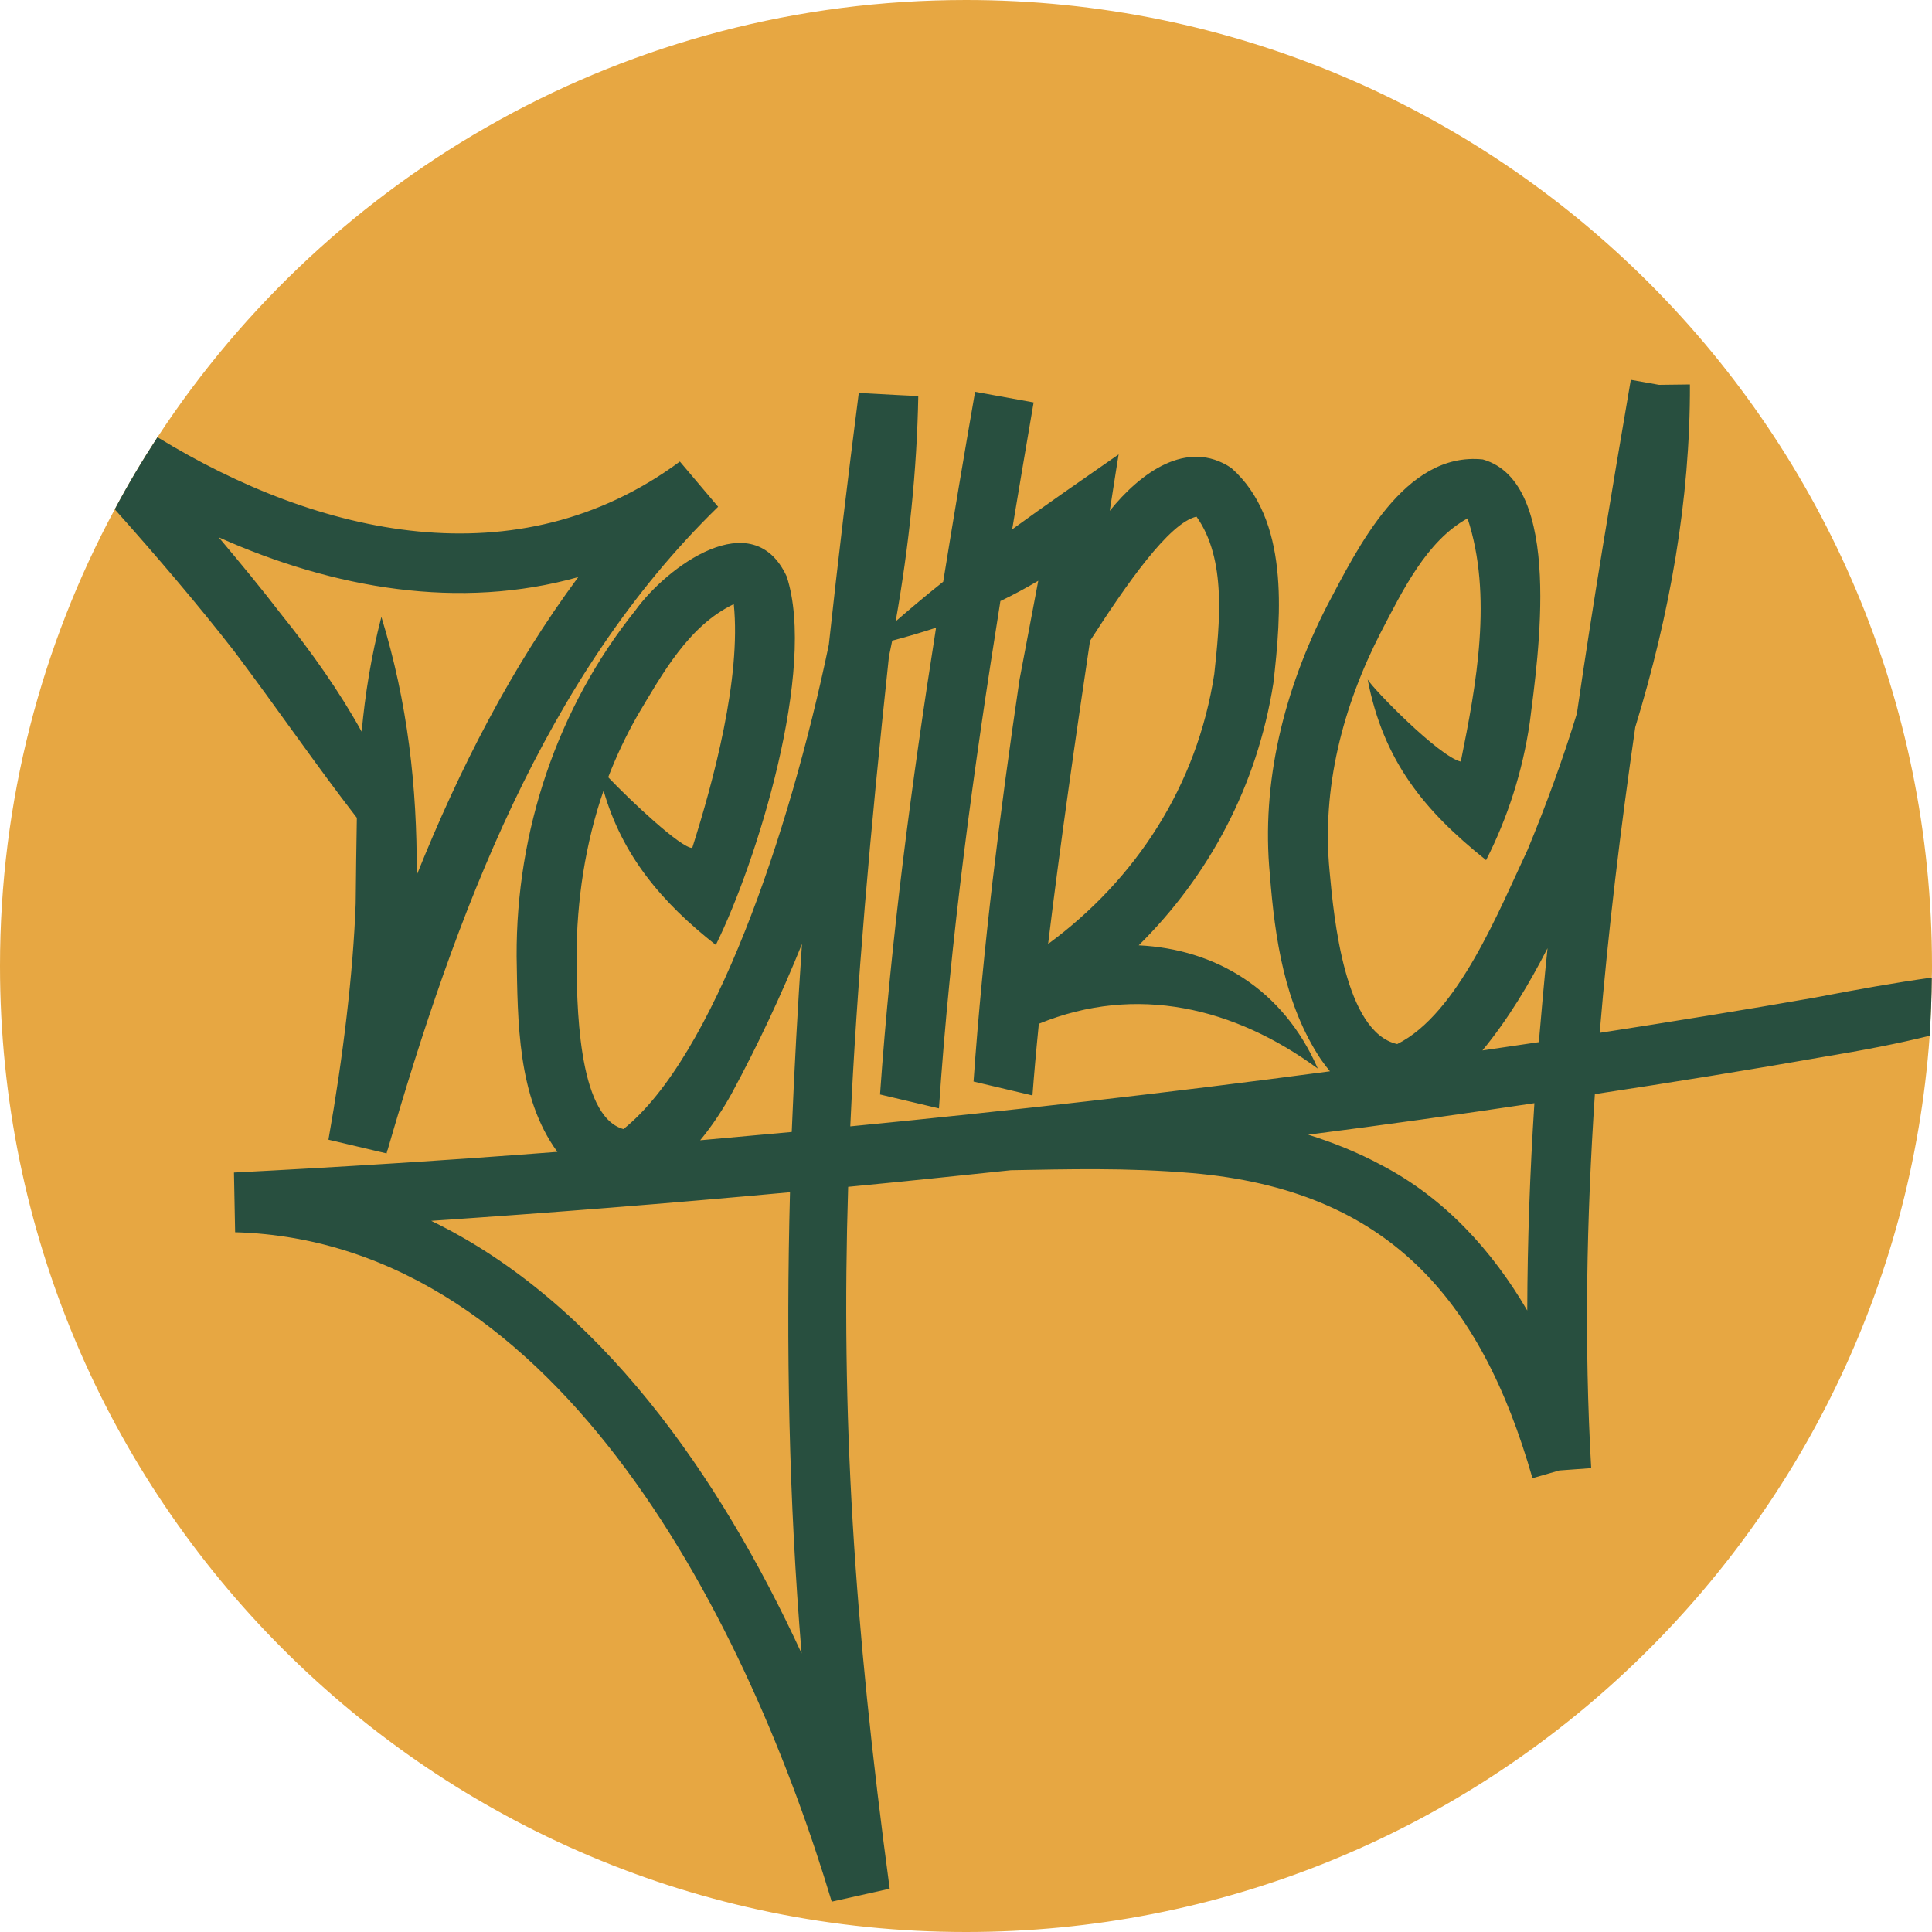
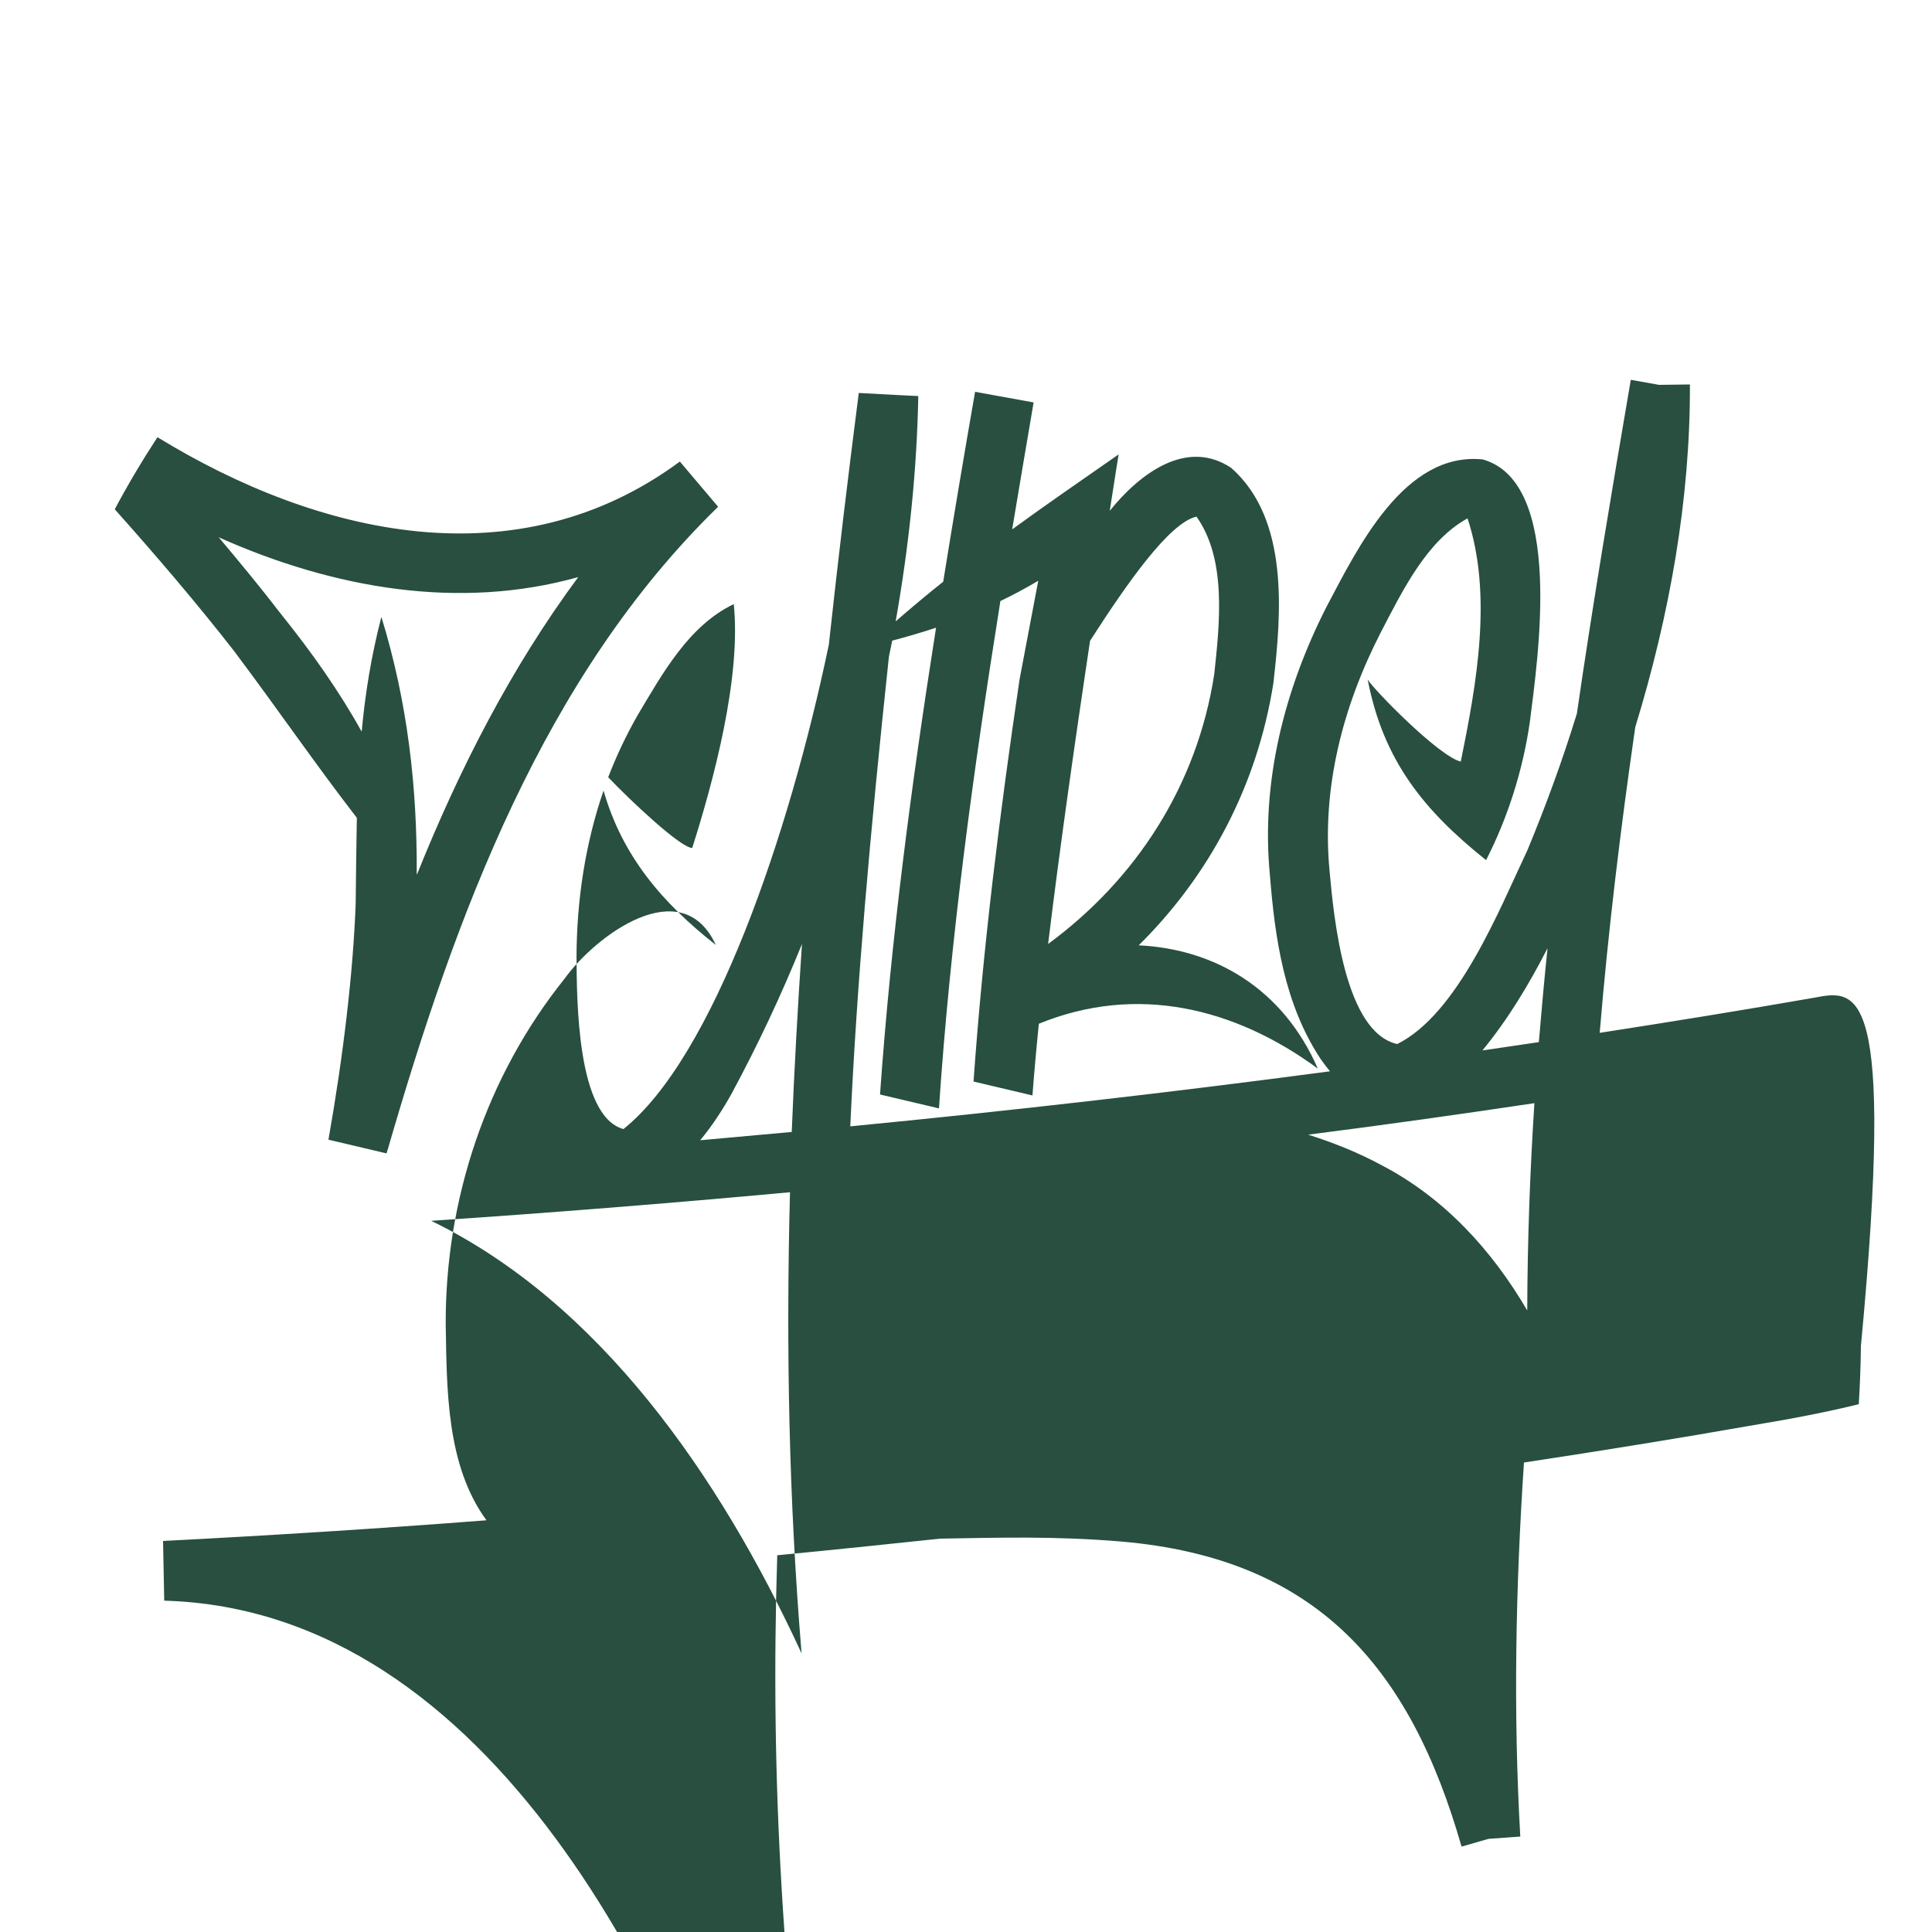
<svg xmlns="http://www.w3.org/2000/svg" xml:space="preserve" style="enable-background:new 0 0 200 200;" viewBox="0 0 200 200" height="200px" width="200px" y="0px" x="0px" version="1.1">
  <style type="text/css">
	.st0{display:none;}
	.st1{display:inline;fill:#284F3F;stroke:#E7A742;stroke-miterlimit:10;}
	.st2{display:inline;}
	.st3{clip-path:url(#SVGID_2_);}
	.st4{fill:#48695C;}
	.st5{fill:none;}
	.st6{fill:#E7A742;}
	.st7{clip-path:url(#SVGID_4_);}
	.st8{clip-path:url(#SVGID_6_);}
	.st9{display:inline;fill:#284F3F;}
	.st10{display:inline;fill:#E7A742;}
	.st11{fill:#284F3F;}
	.st12{display:inline;clip-path:url(#SVGID_8_);}
	.st13{clip-path:url(#SVGID_10_);}
	.st14{display:none;fill:#284F3F;}
	.st15{display:none;fill:url(#);}
	.st16{fill:#48695C;stroke:#48695C;stroke-width:0.403;stroke-miterlimit:10;}
	.st17{fill:#CF2B23;}
	.st18{fill:#EBB45E;}
	.st19{fill:#76514B;}
	.st20{fill:#5776F8;}
</style>
  <g class="st0" id="Layer_1">
</g>
  <g id="Layer_3">
</g>
  <g id="Layer_2">
</g>
  <g id="defTREF-logo_x5F_darkgreen-yellow">
</g>
  <g id="defTREF-logo_x5F_yellow-darkgreen">
</g>
  <g id="Layer_5">
    <g>
-       <path d="M200,100c0,0.42,0,0.8-0.02,1.2c-0.02,2.02-0.1,4.02-0.22,6.02C196.04,159.08,152.8,200,100,200    C44.76,200,0,155.22,0,100c0-17.1,4.3-33.2,11.88-47.28c1.36-2.56,2.84-5.04,4.42-7.46C34.18,18,64.96,0,100,0    C155.22,0,200,44.78,200,100z" class="st6" />
-       <path d="M187.82,103.28c-7.32,1.28-14.74,2.48-22.22,3.64c0.88-10.6,2.16-21.14,3.68-31.64    c3.56-11.64,5.7-23.54,5.66-35.48l-3.2,0.04l-2.92-0.52c-1.96,11.46-3.9,22.96-5.58,34.54c-1.46,4.76-3.18,9.46-5.1,14.1    c-2.94,6.22-7.2,16.98-13.5,20.12c-5.44-1.22-6.56-13.04-7-17.88c-0.84-8.64,1.38-17.1,5.28-24.7c2.3-4.42,4.78-9.52,9-11.84    c2.62,7.96,0.92,17.2-0.7,25.18c-2.28-0.54-9.1-7.54-9.64-8.5c1.62,8.4,5.82,13.56,12.26,18.7c2.22-4.36,3.78-9.18,4.52-14.24    c0.84-6.68,3.56-24.84-4.86-27.24c-8.14-0.84-12.98,9.22-16.16,15.22c-4.38,8.58-6.82,18.18-5.88,27.8    c0.52,6.58,1.5,13.38,5.26,19.06c0.32,0.46,0.64,0.88,0.96,1.26c-16.52,2.2-33.2,4.1-49.66,5.7c0.66-14.5,2.02-30.08,4-48.62    c0.12-0.56,0.22-1.1,0.34-1.66c1.58-0.42,3.08-0.86,4.54-1.34c-2.52,16-4.66,32.12-5.8,48.32l6.1,1.44    c1.18-17.6,3.58-35.12,6.36-52.52c1.3-0.62,2.6-1.32,3.92-2.1l-1.94,10.24c-2.04,13.8-3.78,27.68-4.76,41.6l6.1,1.44    c0.16-2.14,0.38-4.64,0.66-7.42c10.12-4.14,20.28-1.68,28.88,4.64c-3.62-8.3-10.68-12.38-18.54-12.76    c7.28-7.2,12.26-16.5,13.94-27.14c0.82-7.18,1.66-16.96-4.36-22.28c-4.6-3.08-9.46,0.56-12.58,4.44c0.56-3.64,0.92-5.84,0.92-5.84    c-3.9,2.72-7.54,5.22-11.02,7.76c0.72-4.38,1.48-8.76,2.22-13.14l-6.06-1.1c-1.14,6.54-2.24,13.08-3.3,19.66    c-1.64,1.3-3.26,2.66-4.92,4.1c1.38-7.82,2.2-15.66,2.34-23.32c0,0-3.42-0.16-6.16-0.32c-1.12,8.72-2.16,17.38-3.1,26.06    c-4.12,19.76-12,42.74-21.26,50.14c-4.84-1.32-4.82-13.44-4.86-17.8c0.02-5.86,0.9-11.74,2.8-17.24    c1.92,6.72,6.02,11.58,11.62,15.98c4.24-8.56,10.46-28.56,7.34-38.14c-3.52-7.62-12.44-0.98-15.66,3.5    c-8.1,10.1-12.36,22.88-12.3,35.82c0.12,6.72,0.06,14.56,4.22,20.24c-11.4,0.88-22.6,1.58-33.48,2.14l0.12,6.18    c33.92,0.96,53.38,41.34,61.76,69.3l6-1.34c-3.74-27.76-5.04-49.12-4.3-72.66c5.6-0.54,11.22-1.12,16.86-1.72    c5.9-0.1,11.94-0.28,18.76,0.3c20.14,1.74,29.86,12.88,35.22,31.58l2.78-0.8l3.3-0.24c-0.74-12.92-0.48-25.84,0.38-38.72    c8.04-1.22,15.98-2.5,23.82-3.88c3.98-0.66,7.52-1.34,10.84-2.16c0.12-2,0.2-4,0.22-6.02C196.2,101.72,192.3,102.42,187.82,103.28    z M112.84,66.34c3.74-5.82,8.18-12.22,11.02-12.86c3.14,4.42,2.4,11.06,1.84,16.3c-1.78,11.58-8.14,21.28-17.2,27.94    C109.72,87.64,111.4,75.94,112.84,66.34z M65.96,74.12c2.62-4.4,5.34-9.36,10-11.58c0.78,7.64-2.1,18.3-4.3,25.24    c-1.18,0-6.34-4.84-8.7-7.32C63.8,78.28,64.8,76.16,65.96,74.12z M44.64,126.38c12.16-0.82,24.56-1.8,37.14-2.96    c-0.42,16-0.12,31.9,1.2,47.74C74.46,152.68,61.98,134.8,44.64,126.38z M81.96,117.18c-3.16,0.28-6.32,0.58-9.48,0.86    c1.3-1.56,2.38-3.26,3.24-4.8c2.7-5,5.14-10.18,7.3-15.52C82.58,104.22,82.22,110.72,81.96,117.18z M158.1,135.66    c-3.64-6.22-8.56-11.64-15.08-15.04c-2.44-1.32-5-2.34-7.6-3.16c7.84-1,15.66-2.1,23.42-3.26    C158.38,121.34,158.12,128.5,158.1,135.66z M159.3,107.88c-1.94,0.28-3.88,0.58-5.84,0.86c2.68-3.26,4.84-6.88,6.74-10.58    C159.86,101.38,159.58,104.64,159.3,107.88z M70.38,47.78c-16.84,12.44-37.42,7.68-54.08-2.52c-1.58,2.42-3.06,4.9-4.42,7.46    c4.3,4.82,8.54,9.78,12.34,14.66c4.54,6.04,8.42,11.72,12.72,17.28c-0.06,2.84-0.08,5.78-0.12,8.86    c-0.26,7.18-1.3,15.88-2.82,24.46l6.02,1.42l0.08-0.34h0.02c7.04-24.3,16.14-49,34.22-66.6L70.38,47.78z M43.16,90.54    c0-0.04-0.02-0.1-0.02-0.16c0.04-8.86-0.92-17.6-3.66-26.52c-1.06,4.08-1.68,7.98-2.04,11.88c-2.32-4.18-5.14-8.18-8.34-12.16    c-2.04-2.66-4.22-5.3-6.46-7.96c11.96,5.34,24.96,7.56,37.22,4.12C52.94,69.08,47.56,79.58,43.16,90.54z" class="st11" />
+       <path d="M187.82,103.28c-7.32,1.28-14.74,2.48-22.22,3.64c0.88-10.6,2.16-21.14,3.68-31.64    c3.56-11.64,5.7-23.54,5.66-35.48l-3.2,0.04l-2.92-0.52c-1.96,11.46-3.9,22.96-5.58,34.54c-1.46,4.76-3.18,9.46-5.1,14.1    c-2.94,6.22-7.2,16.98-13.5,20.12c-5.44-1.22-6.56-13.04-7-17.88c-0.84-8.64,1.38-17.1,5.28-24.7c2.3-4.42,4.78-9.52,9-11.84    c2.62,7.96,0.92,17.2-0.7,25.18c-2.28-0.54-9.1-7.54-9.64-8.5c1.62,8.4,5.82,13.56,12.26,18.7c2.22-4.36,3.78-9.18,4.52-14.24    c0.84-6.68,3.56-24.84-4.86-27.24c-8.14-0.84-12.98,9.22-16.16,15.22c-4.38,8.58-6.82,18.18-5.88,27.8    c0.52,6.58,1.5,13.38,5.26,19.06c0.32,0.46,0.64,0.88,0.96,1.26c-16.52,2.2-33.2,4.1-49.66,5.7c0.66-14.5,2.02-30.08,4-48.62    c0.12-0.56,0.22-1.1,0.34-1.66c1.58-0.42,3.08-0.86,4.54-1.34c-2.52,16-4.66,32.12-5.8,48.32l6.1,1.44    c1.18-17.6,3.58-35.12,6.36-52.52c1.3-0.62,2.6-1.32,3.92-2.1l-1.94,10.24c-2.04,13.8-3.78,27.68-4.76,41.6l6.1,1.44    c0.16-2.14,0.38-4.64,0.66-7.42c10.12-4.14,20.28-1.68,28.88,4.64c-3.62-8.3-10.68-12.38-18.54-12.76    c7.28-7.2,12.26-16.5,13.94-27.14c0.82-7.18,1.66-16.96-4.36-22.28c-4.6-3.08-9.46,0.56-12.58,4.44c0.56-3.64,0.92-5.84,0.92-5.84    c-3.9,2.72-7.54,5.22-11.02,7.76c0.72-4.38,1.48-8.76,2.22-13.14l-6.06-1.1c-1.14,6.54-2.24,13.08-3.3,19.66    c-1.64,1.3-3.26,2.66-4.92,4.1c1.38-7.82,2.2-15.66,2.34-23.32c0,0-3.42-0.16-6.16-0.32c-1.12,8.72-2.16,17.38-3.1,26.06    c-4.12,19.76-12,42.74-21.26,50.14c-4.84-1.32-4.82-13.44-4.86-17.8c0.02-5.86,0.9-11.74,2.8-17.24    c1.92,6.72,6.02,11.58,11.62,15.98c-3.52-7.62-12.44-0.98-15.66,3.5    c-8.1,10.1-12.36,22.88-12.3,35.82c0.12,6.72,0.06,14.56,4.22,20.24c-11.4,0.88-22.6,1.58-33.48,2.14l0.12,6.18    c33.92,0.96,53.38,41.34,61.76,69.3l6-1.34c-3.74-27.76-5.04-49.12-4.3-72.66c5.6-0.54,11.22-1.12,16.86-1.72    c5.9-0.1,11.94-0.28,18.76,0.3c20.14,1.74,29.86,12.88,35.22,31.58l2.78-0.8l3.3-0.24c-0.74-12.92-0.48-25.84,0.38-38.72    c8.04-1.22,15.98-2.5,23.82-3.88c3.98-0.66,7.52-1.34,10.84-2.16c0.12-2,0.2-4,0.22-6.02C196.2,101.72,192.3,102.42,187.82,103.28    z M112.84,66.34c3.74-5.82,8.18-12.22,11.02-12.86c3.14,4.42,2.4,11.06,1.84,16.3c-1.78,11.58-8.14,21.28-17.2,27.94    C109.72,87.64,111.4,75.94,112.84,66.34z M65.96,74.12c2.62-4.4,5.34-9.36,10-11.58c0.78,7.64-2.1,18.3-4.3,25.24    c-1.18,0-6.34-4.84-8.7-7.32C63.8,78.28,64.8,76.16,65.96,74.12z M44.64,126.38c12.16-0.82,24.56-1.8,37.14-2.96    c-0.42,16-0.12,31.9,1.2,47.74C74.46,152.68,61.98,134.8,44.64,126.38z M81.96,117.18c-3.16,0.28-6.32,0.58-9.48,0.86    c1.3-1.56,2.38-3.26,3.24-4.8c2.7-5,5.14-10.18,7.3-15.52C82.58,104.22,82.22,110.72,81.96,117.18z M158.1,135.66    c-3.64-6.22-8.56-11.64-15.08-15.04c-2.44-1.32-5-2.34-7.6-3.16c7.84-1,15.66-2.1,23.42-3.26    C158.38,121.34,158.12,128.5,158.1,135.66z M159.3,107.88c-1.94,0.28-3.88,0.58-5.84,0.86c2.68-3.26,4.84-6.88,6.74-10.58    C159.86,101.38,159.58,104.64,159.3,107.88z M70.38,47.78c-16.84,12.44-37.42,7.68-54.08-2.52c-1.58,2.42-3.06,4.9-4.42,7.46    c4.3,4.82,8.54,9.78,12.34,14.66c4.54,6.04,8.42,11.72,12.72,17.28c-0.06,2.84-0.08,5.78-0.12,8.86    c-0.26,7.18-1.3,15.88-2.82,24.46l6.02,1.42l0.08-0.34h0.02c7.04-24.3,16.14-49,34.22-66.6L70.38,47.78z M43.16,90.54    c0-0.04-0.02-0.1-0.02-0.16c0.04-8.86-0.92-17.6-3.66-26.52c-1.06,4.08-1.68,7.98-2.04,11.88c-2.32-4.18-5.14-8.18-8.34-12.16    c-2.04-2.66-4.22-5.3-6.46-7.96c11.96,5.34,24.96,7.56,37.22,4.12C52.94,69.08,47.56,79.58,43.16,90.54z" class="st11" />
    </g>
  </g>
  <g id="Layer_6">
</g>
  <g id="Layer_4">
</g>
</svg>